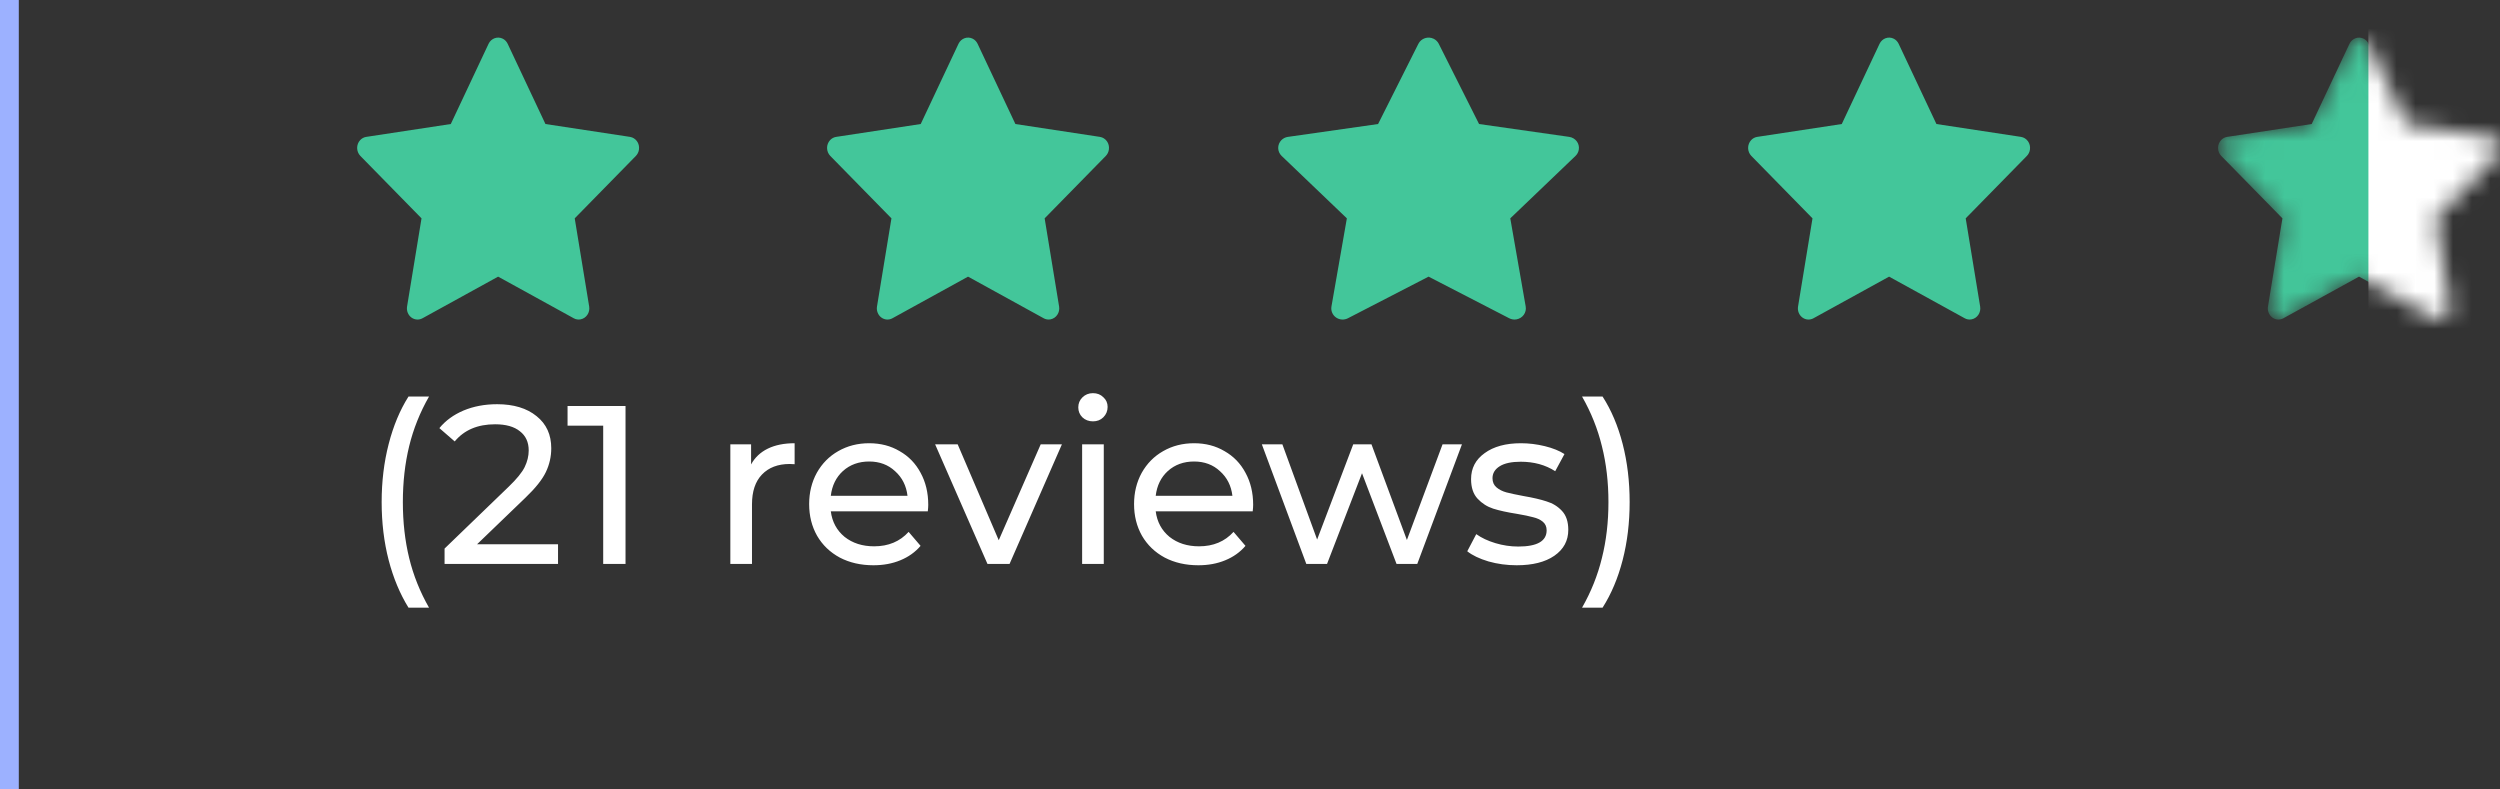
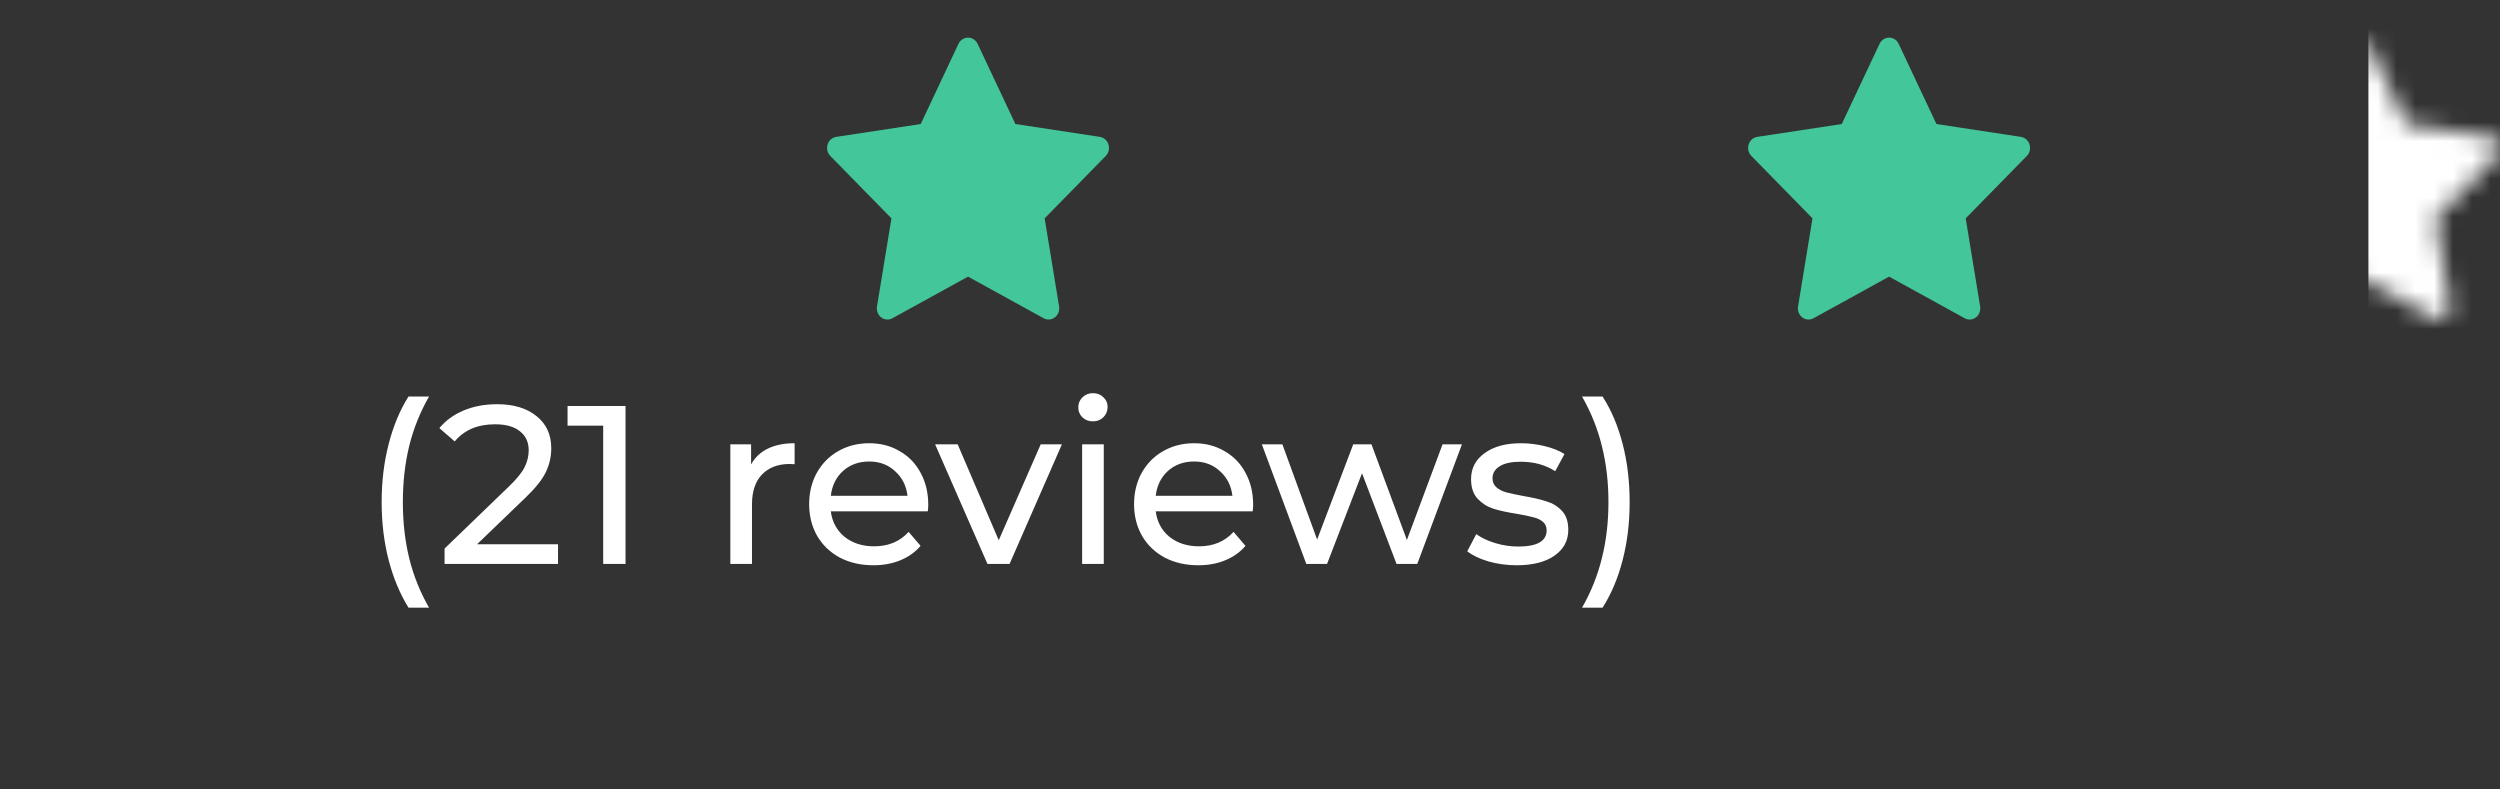
<svg xmlns="http://www.w3.org/2000/svg" width="133" height="42" viewBox="0 0 133 42" fill="none">
  <rect x="0" y="0" width="133" height="42" fill="#333333" stroke="none" />
  <path d="M21.732 32.328C21.276 31.592 20.924 30.748 20.676 29.796C20.428 28.836 20.304 27.808 20.304 26.712C20.304 25.616 20.428 24.588 20.676 23.628C20.924 22.66 21.276 21.816 21.732 21.096H22.824C22.344 21.936 21.992 22.816 21.768 23.736C21.544 24.656 21.432 25.648 21.432 26.712C21.432 27.776 21.544 28.768 21.768 29.688C21.992 30.608 22.344 31.488 22.824 32.328H21.732ZM29.687 28.956V30H23.651V29.184L27.071 25.884C27.487 25.484 27.767 25.14 27.911 24.852C28.055 24.556 28.127 24.26 28.127 23.964C28.127 23.524 27.971 23.184 27.659 22.944C27.355 22.696 26.915 22.572 26.339 22.572C25.411 22.572 24.695 22.876 24.191 23.484L23.375 22.776C23.703 22.376 24.131 22.064 24.659 21.84C25.195 21.616 25.791 21.504 26.447 21.504C27.327 21.504 28.027 21.716 28.547 22.14C29.067 22.556 29.327 23.124 29.327 23.844C29.327 24.292 29.231 24.716 29.039 25.116C28.847 25.516 28.483 25.972 27.947 26.484L25.379 28.956H29.687ZM33.278 21.6V30H32.09V22.644H30.194V21.6H33.278ZM39.958 24.708C40.158 24.34 40.454 24.06 40.846 23.868C41.238 23.676 41.714 23.58 42.274 23.58V24.696C42.21 24.688 42.122 24.684 42.01 24.684C41.386 24.684 40.894 24.872 40.534 25.248C40.182 25.616 40.006 26.144 40.006 26.832V30H38.854V23.64H39.958V24.708ZM49.383 26.856C49.383 26.944 49.375 27.06 49.359 27.204H44.199C44.271 27.764 44.515 28.216 44.931 28.56C45.355 28.896 45.879 29.064 46.503 29.064C47.263 29.064 47.875 28.808 48.339 28.296L48.975 29.04C48.687 29.376 48.327 29.632 47.895 29.808C47.471 29.984 46.995 30.072 46.467 30.072C45.795 30.072 45.199 29.936 44.679 29.664C44.159 29.384 43.755 28.996 43.467 28.5C43.187 28.004 43.047 27.444 43.047 26.82C43.047 26.204 43.183 25.648 43.455 25.152C43.735 24.656 44.115 24.272 44.595 24C45.083 23.72 45.631 23.58 46.239 23.58C46.847 23.58 47.387 23.72 47.859 24C48.339 24.272 48.711 24.656 48.975 25.152C49.247 25.648 49.383 26.216 49.383 26.856ZM46.239 24.552C45.687 24.552 45.223 24.72 44.847 25.056C44.479 25.392 44.263 25.832 44.199 26.376H48.279C48.215 25.84 47.995 25.404 47.619 25.068C47.251 24.724 46.791 24.552 46.239 24.552ZM56.493 23.64L53.709 30H52.533L49.749 23.64H50.949L53.133 28.74L55.365 23.64H56.493ZM57.569 23.64H58.721V30H57.569V23.64ZM58.145 22.416C57.921 22.416 57.733 22.344 57.581 22.2C57.437 22.056 57.365 21.88 57.365 21.672C57.365 21.464 57.437 21.288 57.581 21.144C57.733 20.992 57.921 20.916 58.145 20.916C58.369 20.916 58.553 20.988 58.697 21.132C58.849 21.268 58.925 21.44 58.925 21.648C58.925 21.864 58.849 22.048 58.697 22.2C58.553 22.344 58.369 22.416 58.145 22.416ZM66.668 26.856C66.668 26.944 66.66 27.06 66.644 27.204H61.484C61.556 27.764 61.8 28.216 62.216 28.56C62.64 28.896 63.164 29.064 63.788 29.064C64.548 29.064 65.16 28.808 65.624 28.296L66.26 29.04C65.972 29.376 65.612 29.632 65.18 29.808C64.756 29.984 64.28 30.072 63.752 30.072C63.08 30.072 62.484 29.936 61.964 29.664C61.444 29.384 61.04 28.996 60.752 28.5C60.472 28.004 60.332 27.444 60.332 26.82C60.332 26.204 60.468 25.648 60.74 25.152C61.02 24.656 61.4 24.272 61.88 24C62.368 23.72 62.916 23.58 63.524 23.58C64.132 23.58 64.672 23.72 65.144 24C65.624 24.272 65.996 24.656 66.26 25.152C66.532 25.648 66.668 26.216 66.668 26.856ZM63.524 24.552C62.972 24.552 62.508 24.72 62.132 25.056C61.764 25.392 61.548 25.832 61.484 26.376H65.564C65.5 25.84 65.28 25.404 64.904 25.068C64.536 24.724 64.076 24.552 63.524 24.552ZM77.775 23.64L75.399 30H74.295L72.459 25.176L70.599 30H69.495L67.131 23.64H68.223L70.071 28.704L71.991 23.64H72.963L74.847 28.728L76.743 23.64H77.775ZM80.686 30.072C80.165 30.072 79.665 30.004 79.186 29.868C78.706 29.724 78.329 29.544 78.058 29.328L78.537 28.416C78.817 28.616 79.157 28.776 79.558 28.896C79.957 29.016 80.362 29.076 80.769 29.076C81.778 29.076 82.281 28.788 82.281 28.212C82.281 28.02 82.213 27.868 82.078 27.756C81.942 27.644 81.769 27.564 81.561 27.516C81.362 27.46 81.073 27.4 80.698 27.336C80.186 27.256 79.766 27.164 79.438 27.06C79.118 26.956 78.841 26.78 78.609 26.532C78.377 26.284 78.261 25.936 78.261 25.488C78.261 24.912 78.501 24.452 78.981 24.108C79.462 23.756 80.106 23.58 80.913 23.58C81.338 23.58 81.761 23.632 82.186 23.736C82.609 23.84 82.957 23.98 83.23 24.156L82.737 25.068C82.218 24.732 81.606 24.564 80.901 24.564C80.413 24.564 80.041 24.644 79.785 24.804C79.529 24.964 79.401 25.176 79.401 25.44C79.401 25.648 79.474 25.812 79.618 25.932C79.761 26.052 79.938 26.14 80.145 26.196C80.362 26.252 80.662 26.316 81.046 26.388C81.558 26.476 81.969 26.572 82.281 26.676C82.602 26.772 82.874 26.94 83.097 27.18C83.322 27.42 83.433 27.756 83.433 28.188C83.433 28.764 83.186 29.224 82.689 29.568C82.201 29.904 81.534 30.072 80.686 30.072ZM84.165 32.328C84.645 31.488 84.997 30.608 85.221 29.688C85.453 28.768 85.569 27.776 85.569 26.712C85.569 25.648 85.453 24.656 85.221 23.736C84.997 22.816 84.645 21.936 84.165 21.096H85.257C85.721 21.816 86.077 22.656 86.325 23.616C86.573 24.576 86.697 25.608 86.697 26.712C86.697 27.808 86.573 28.836 86.325 29.796C86.077 30.756 85.721 31.6 85.257 32.328H84.165Z" fill="white" />
-   <line x1="0.5" y1="2.18557e-08" x2="0.5" y2="42" stroke="#9CB1FF" />
-   <path d="M33.515 7.282L29.018 6.598L27.008 2.33C26.953 2.213 26.863 2.119 26.752 2.061C26.472 1.917 26.132 2.037 25.992 2.33L23.982 6.598L19.485 7.282C19.361 7.3 19.248 7.362 19.161 7.454C19.056 7.567 18.998 7.719 19 7.877C19.002 8.034 19.064 8.185 19.171 8.295L22.425 11.616L21.656 16.306C21.638 16.416 21.65 16.528 21.689 16.63C21.729 16.733 21.796 16.822 21.881 16.887C21.967 16.952 22.068 16.991 22.174 16.998C22.279 17.006 22.384 16.983 22.478 16.931L26.5 14.717L30.522 16.931C30.632 16.993 30.759 17.013 30.882 16.991C31.19 16.935 31.397 16.629 31.344 16.306L30.575 11.616L33.829 8.295C33.917 8.204 33.976 8.085 33.993 7.955C34.041 7.631 33.825 7.33 33.515 7.282V7.282Z" fill="#43C69A" />
-   <path d="M83.483 7.282L78.686 6.598L76.542 2.33C76.484 2.213 76.387 2.119 76.268 2.061C75.97 1.917 75.607 2.037 75.458 2.33L73.314 6.598L68.517 7.282C68.385 7.3 68.264 7.362 68.171 7.454C68.06 7.567 67.998 7.719 68 7.877C68.002 8.034 68.068 8.185 68.183 8.295L71.653 11.616L70.833 16.306C70.814 16.416 70.826 16.528 70.869 16.63C70.911 16.733 70.982 16.822 71.073 16.887C71.165 16.952 71.273 16.991 71.385 16.998C71.498 17.006 71.61 16.983 71.71 16.931L76 14.717L80.29 16.931C80.407 16.993 80.543 17.013 80.674 16.991C81.002 16.935 81.224 16.629 81.167 16.306L80.347 11.616L83.817 8.295C83.912 8.204 83.974 8.085 83.993 7.955C84.044 7.631 83.814 7.33 83.483 7.282V7.282Z" fill="#43C69A" />
  <path d="M58.515 7.282L54.019 6.598L52.008 2.33C51.953 2.213 51.863 2.119 51.752 2.061C51.472 1.917 51.132 2.037 50.992 2.33L48.982 6.598L44.485 7.282C44.361 7.3 44.248 7.362 44.161 7.454C44.056 7.567 43.998 7.719 44 7.877C44.002 8.034 44.064 8.185 44.171 8.295L47.425 11.616L46.656 16.306C46.638 16.416 46.65 16.528 46.69 16.63C46.729 16.733 46.796 16.822 46.881 16.887C46.967 16.952 47.068 16.991 47.173 16.998C47.279 17.006 47.385 16.983 47.478 16.931L51.5 14.717L55.522 16.931C55.632 16.993 55.759 17.013 55.882 16.991C56.19 16.935 56.397 16.629 56.344 16.306L55.575 11.616L58.829 8.295C58.917 8.204 58.976 8.085 58.993 7.955C59.041 7.631 58.825 7.33 58.515 7.282V7.282Z" fill="#43C69A" />
  <path d="M107.515 7.282L103.018 6.598L101.008 2.33C100.953 2.213 100.863 2.119 100.752 2.061C100.472 1.917 100.132 2.037 99.992 2.33L97.982 6.598L93.485 7.282C93.361 7.3 93.248 7.362 93.161 7.454C93.056 7.567 92.998 7.719 93 7.877C93.002 8.034 93.064 8.185 93.171 8.295L96.425 11.616L95.656 16.306C95.638 16.416 95.65 16.528 95.689 16.63C95.729 16.733 95.796 16.822 95.881 16.887C95.967 16.952 96.068 16.991 96.174 16.998C96.279 17.006 96.385 16.983 96.478 16.931L100.5 14.717L104.522 16.931C104.632 16.993 104.759 17.013 104.882 16.991C105.19 16.935 105.397 16.629 105.344 16.306L104.575 11.616L107.829 8.295C107.917 8.204 107.976 8.085 107.993 7.955C108.041 7.631 107.825 7.33 107.515 7.282V7.282Z" fill="#43C69A" />
  <mask id="mask0_349_5" style="mask-type:alpha" maskUnits="userSpaceOnUse" x="118" y="2" width="15" height="15">
    <path d="M132.515 7.282L128.018 6.598L126.008 2.33C125.953 2.213 125.863 2.119 125.752 2.061C125.472 1.917 125.132 2.037 124.992 2.33L122.982 6.598L118.485 7.282C118.361 7.3 118.248 7.362 118.161 7.454C118.056 7.567 117.998 7.719 118 7.877C118.002 8.034 118.064 8.185 118.171 8.295L121.425 11.616L120.656 16.306C120.638 16.416 120.65 16.528 120.689 16.63C120.729 16.733 120.796 16.822 120.881 16.887C120.967 16.952 121.068 16.991 121.174 16.998C121.279 17.006 121.384 16.983 121.478 16.931L125.5 14.717L129.522 16.931C129.632 16.993 129.759 17.013 129.882 16.991C130.19 16.935 130.397 16.629 130.344 16.306L129.575 11.616L132.829 8.295C132.917 8.204 132.976 8.085 132.993 7.955C133.041 7.631 132.825 7.33 132.515 7.282V7.282Z" fill="#FFA318" />
  </mask>
  <g mask="url(#mask0_349_5)">
-     <path d="M132.515 7.282L128.018 6.598L126.008 2.33C125.953 2.213 125.863 2.119 125.752 2.061C125.472 1.917 125.132 2.037 124.992 2.33L122.982 6.598L118.485 7.282C118.361 7.3 118.248 7.362 118.161 7.454C118.056 7.567 117.998 7.719 118 7.877C118.002 8.034 118.064 8.185 118.171 8.295L121.425 11.616L120.656 16.306C120.638 16.416 120.65 16.528 120.689 16.63C120.729 16.733 120.796 16.822 120.881 16.887C120.967 16.952 121.068 16.991 121.174 16.998C121.279 17.006 121.384 16.983 121.478 16.931L125.5 14.717L129.522 16.931C129.632 16.993 129.759 17.013 129.882 16.991C130.19 16.935 130.397 16.629 130.344 16.306L129.575 11.616L132.829 8.295C132.917 8.204 132.976 8.085 132.993 7.955C133.041 7.631 132.825 7.33 132.515 7.282V7.282Z" fill="#43C69A" />
    <rect x="126" y="-2" width="12" height="24" fill="white" />
  </g>
</svg>